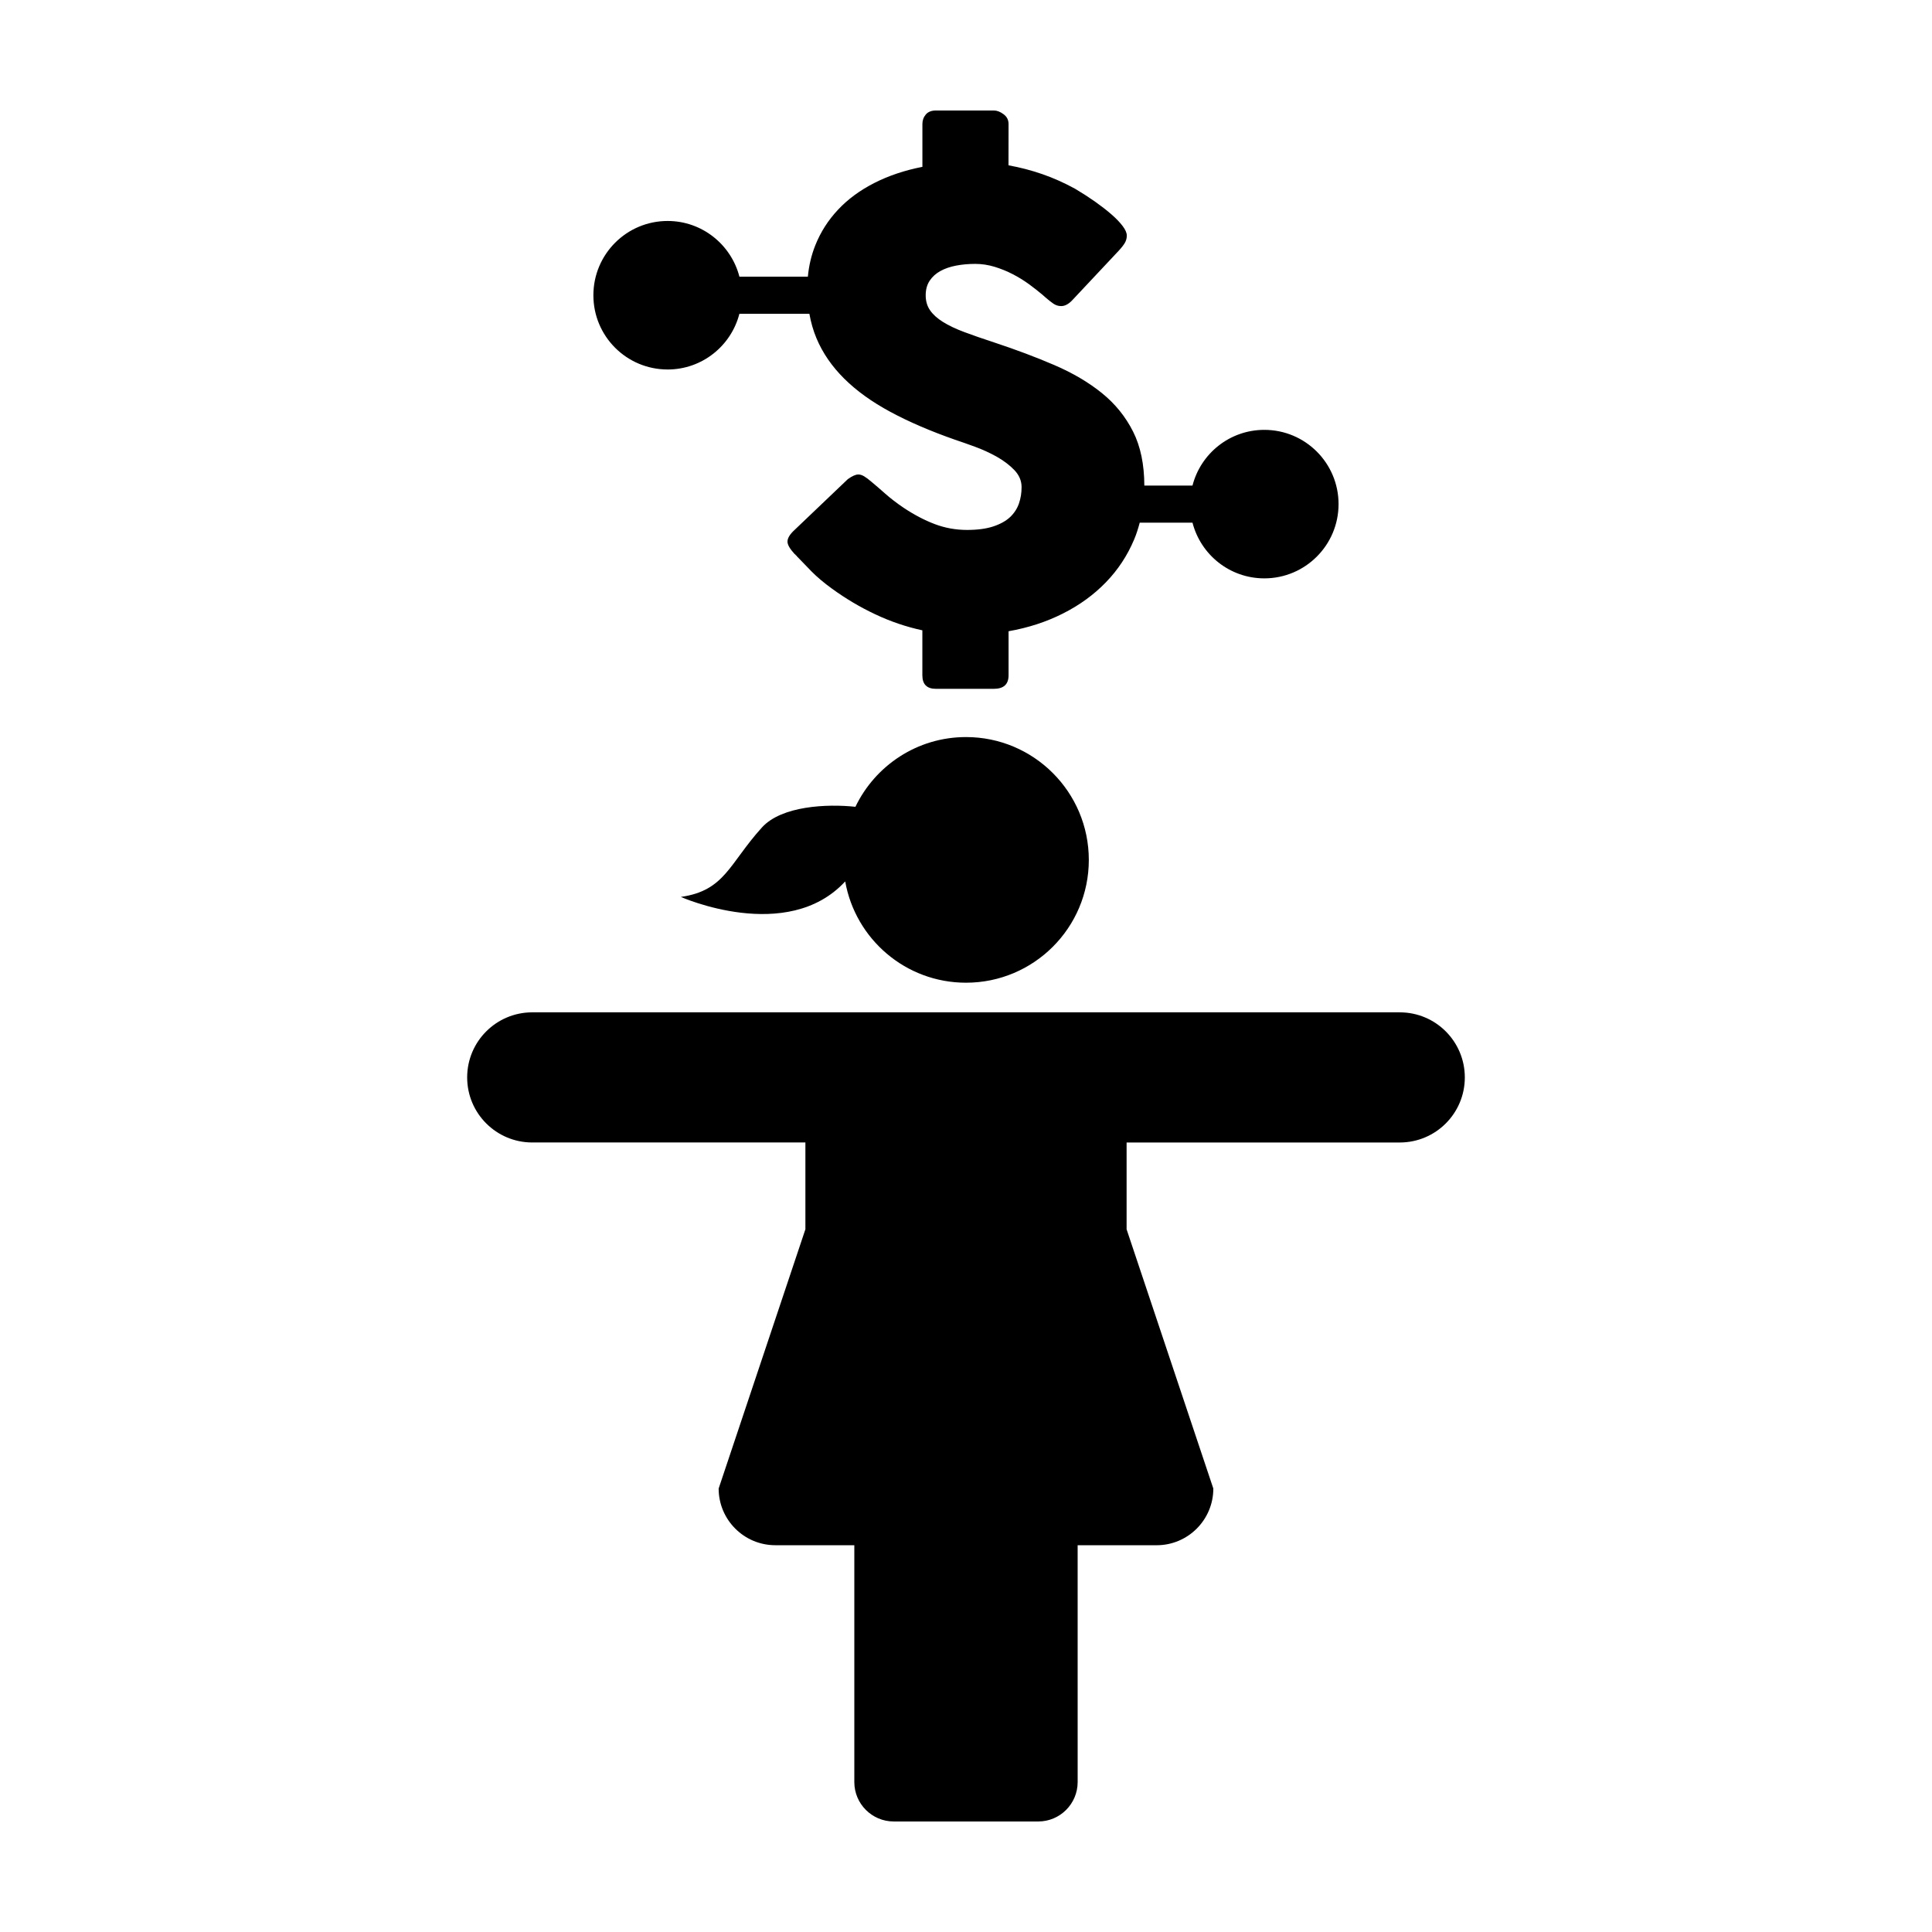
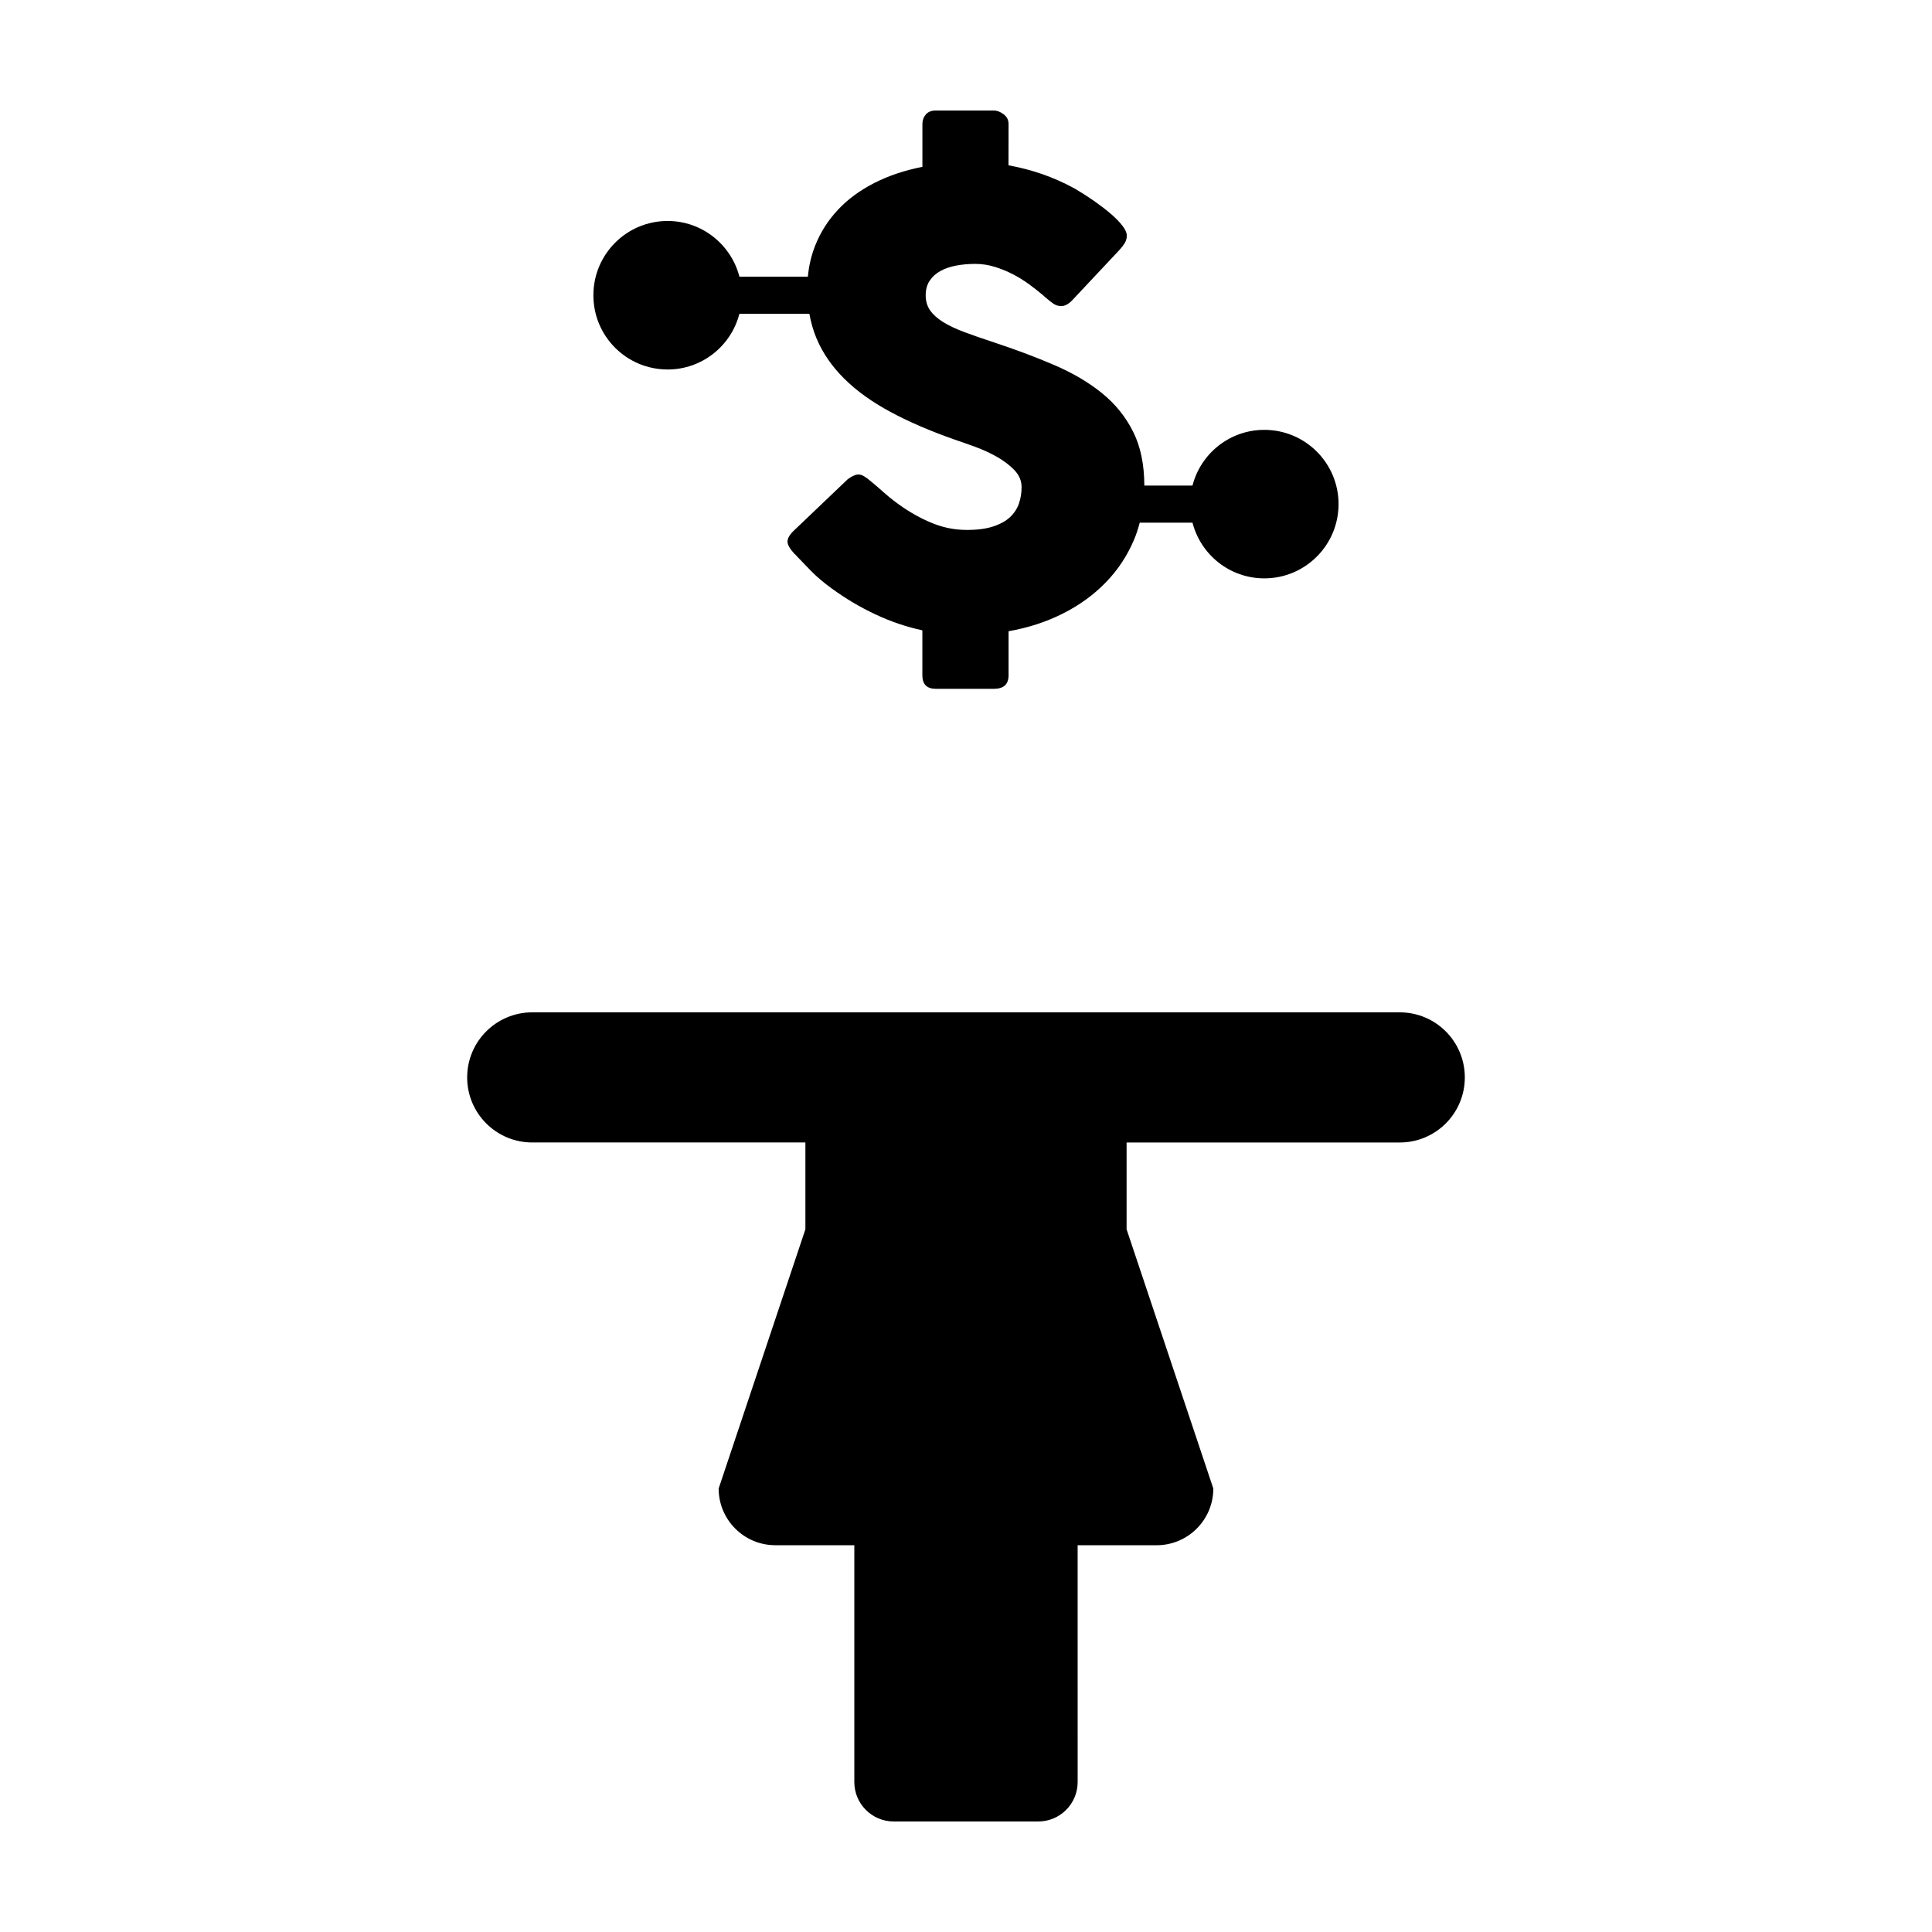
<svg xmlns="http://www.w3.org/2000/svg" fill="#000000" width="800px" height="800px" version="1.1" viewBox="144 144 512 512">
  <g>
-     <path d="m400 339.33c-12.922 0-24.059 7.559-29.305 18.48-7.477-0.805-19.578-0.273-24.789 5.492-8.699 9.613-9.785 16.727-21.477 18.391 0 0 28.191 12.555 43.559-4.109 2.695 15.25 15.984 26.844 32.012 26.844 17.977 0 32.547-14.57 32.547-32.543-0.004-17.973-14.574-32.555-32.547-32.555z" />
    <path d="m514.95 412.28h-229.9c-9.523 0-17.246 7.719-17.246 17.246 0 9.523 7.723 17.242 17.246 17.242h72.387v23.004l-22.988 68.703c0 8.293 6.727 15.023 15.02 15.023h20.934v62.766c0 5.769 4.68 10.445 10.449 10.445h38.293c5.769 0 10.445-4.68 10.445-10.445l-0.004-62.762h20.938c8.293 0 15.02-6.731 15.02-15.023l-22.984-68.703v-23.004h72.391c9.527 0 17.242-7.719 17.242-17.242 0-9.527-7.711-17.25-17.238-17.25z" />
    <path d="m320.92 241.92c9.16 0 16.844-6.277 19.027-14.762h18.547c0.406 2.281 1.027 4.449 1.879 6.484 1.633 3.891 4.082 7.453 7.344 10.691 3.258 3.238 7.344 6.176 12.242 8.816 4.898 2.641 10.609 5.098 17.141 7.387 1.473 0.488 3.211 1.102 5.219 1.832 2.016 0.734 3.949 1.621 5.801 2.648 1.844 1.039 3.41 2.223 4.691 3.551 1.281 1.34 1.918 2.848 1.918 4.527 0 1.527-0.23 2.961-0.695 4.324-0.469 1.359-1.246 2.559-2.328 3.594-1.094 1.031-2.574 1.863-4.449 2.488s-4.203 0.938-6.984 0.938c-2.992 0-5.844-0.52-8.566-1.551-2.719-1.031-5.465-2.473-8.242-4.324-1.855-1.254-3.496-2.519-4.938-3.797-1.441-1.273-2.625-2.297-3.551-3.059-0.762-0.656-1.41-1.145-1.961-1.473-0.539-0.328-1.062-0.492-1.551-0.492-0.711 0-1.633 0.414-2.777 1.23l-14.121 13.469c-1.25 1.145-1.875 2.176-1.875 3.098 0 0.816 0.625 1.906 1.875 3.266 0.051 0.055 0.105 0.102 0.168 0.121 0.051 0.031 0.105 0.102 0.16 0.207 0.051 0.055 0.105 0.098 0.16 0.121 0.055 0.023 0.105 0.098 0.156 0.207l0.25 0.246c0.867 0.926 2.051 2.152 3.547 3.672 1.5 1.527 3.336 3.074 5.512 4.648 3.594 2.609 7.394 4.871 11.43 6.769 4.027 1.906 8.188 3.32 12.484 4.246v11.91c0 2.398 1.199 3.594 3.594 3.594h15.34c2.613 0 3.914-1.195 3.914-3.594v-11.668c5.231-0.922 10.031-2.484 14.402-4.695 4.379-2.203 8.176-4.957 11.395-8.277 3.215-3.32 5.707-7.113 7.5-11.387 0.598-1.422 1.059-2.902 1.461-4.414h13.984c2.188 8.484 9.863 14.762 19.035 14.762 10.867 0 19.672-8.812 19.672-19.684 0-10.863-8.805-19.672-19.672-19.672-9.168 0-16.852 6.277-19.035 14.762h-12.762c-0.02-5.582-0.996-10.344-2.969-14.273-1.996-3.969-4.75-7.387-8.289-10.242-3.535-2.856-7.742-5.332-12.617-7.426-4.871-2.098-10.188-4.09-15.949-5.996-2.992-0.977-5.621-1.891-7.875-2.734-2.258-0.84-4.144-1.738-5.672-2.691s-2.664-1.988-3.426-3.102c-0.766-1.109-1.148-2.434-1.148-3.953 0-1.523 0.352-2.816 1.062-3.879 0.707-1.062 1.656-1.914 2.856-2.57 1.188-0.648 2.578-1.129 4.156-1.426 1.578-0.301 3.266-0.453 5.059-0.453 1.742 0 3.457 0.262 5.144 0.777 1.684 0.52 3.285 1.168 4.812 1.961 1.527 0.789 2.953 1.672 4.289 2.648 1.336 0.977 2.551 1.93 3.637 2.852l0.734 0.656c0.754 0.648 1.449 1.199 2.074 1.633 0.629 0.438 1.324 0.656 2.086 0.656 0.922 0 1.848-0.465 2.777-1.387l12.488-13.305c0.699-0.754 1.234-1.441 1.594-2.039 0.352-0.594 0.527-1.254 0.527-1.961s-0.363-1.551-1.102-2.527c-0.742-0.984-1.734-2.016-2.988-3.102-1.246-1.09-2.707-2.211-4.359-3.387-1.668-1.168-3.422-2.297-5.269-3.391-2.883-1.578-5.777-2.867-8.691-3.875-2.918-1.008-5.894-1.785-8.941-2.328l0.016-10.945c0-1.082-0.441-1.953-1.34-2.609-0.879-0.656-1.738-0.977-2.559-0.977h-15.34c-1.195 0-2.09 0.352-2.691 1.059-0.598 0.711-0.902 1.551-0.902 2.527v11.348c-4.731 0.926-8.988 2.359-12.766 4.289-3.785 1.93-6.984 4.281-9.586 7.059-2.613 2.777-4.629 5.93-6.039 9.465-1.031 2.586-1.688 5.356-1.961 8.289h-18.141c-2.191-8.48-9.871-14.758-19.027-14.758-10.867 0-19.672 8.812-19.672 19.68-0.012 10.863 8.793 19.676 19.668 19.676z" />
  </g>
</svg>